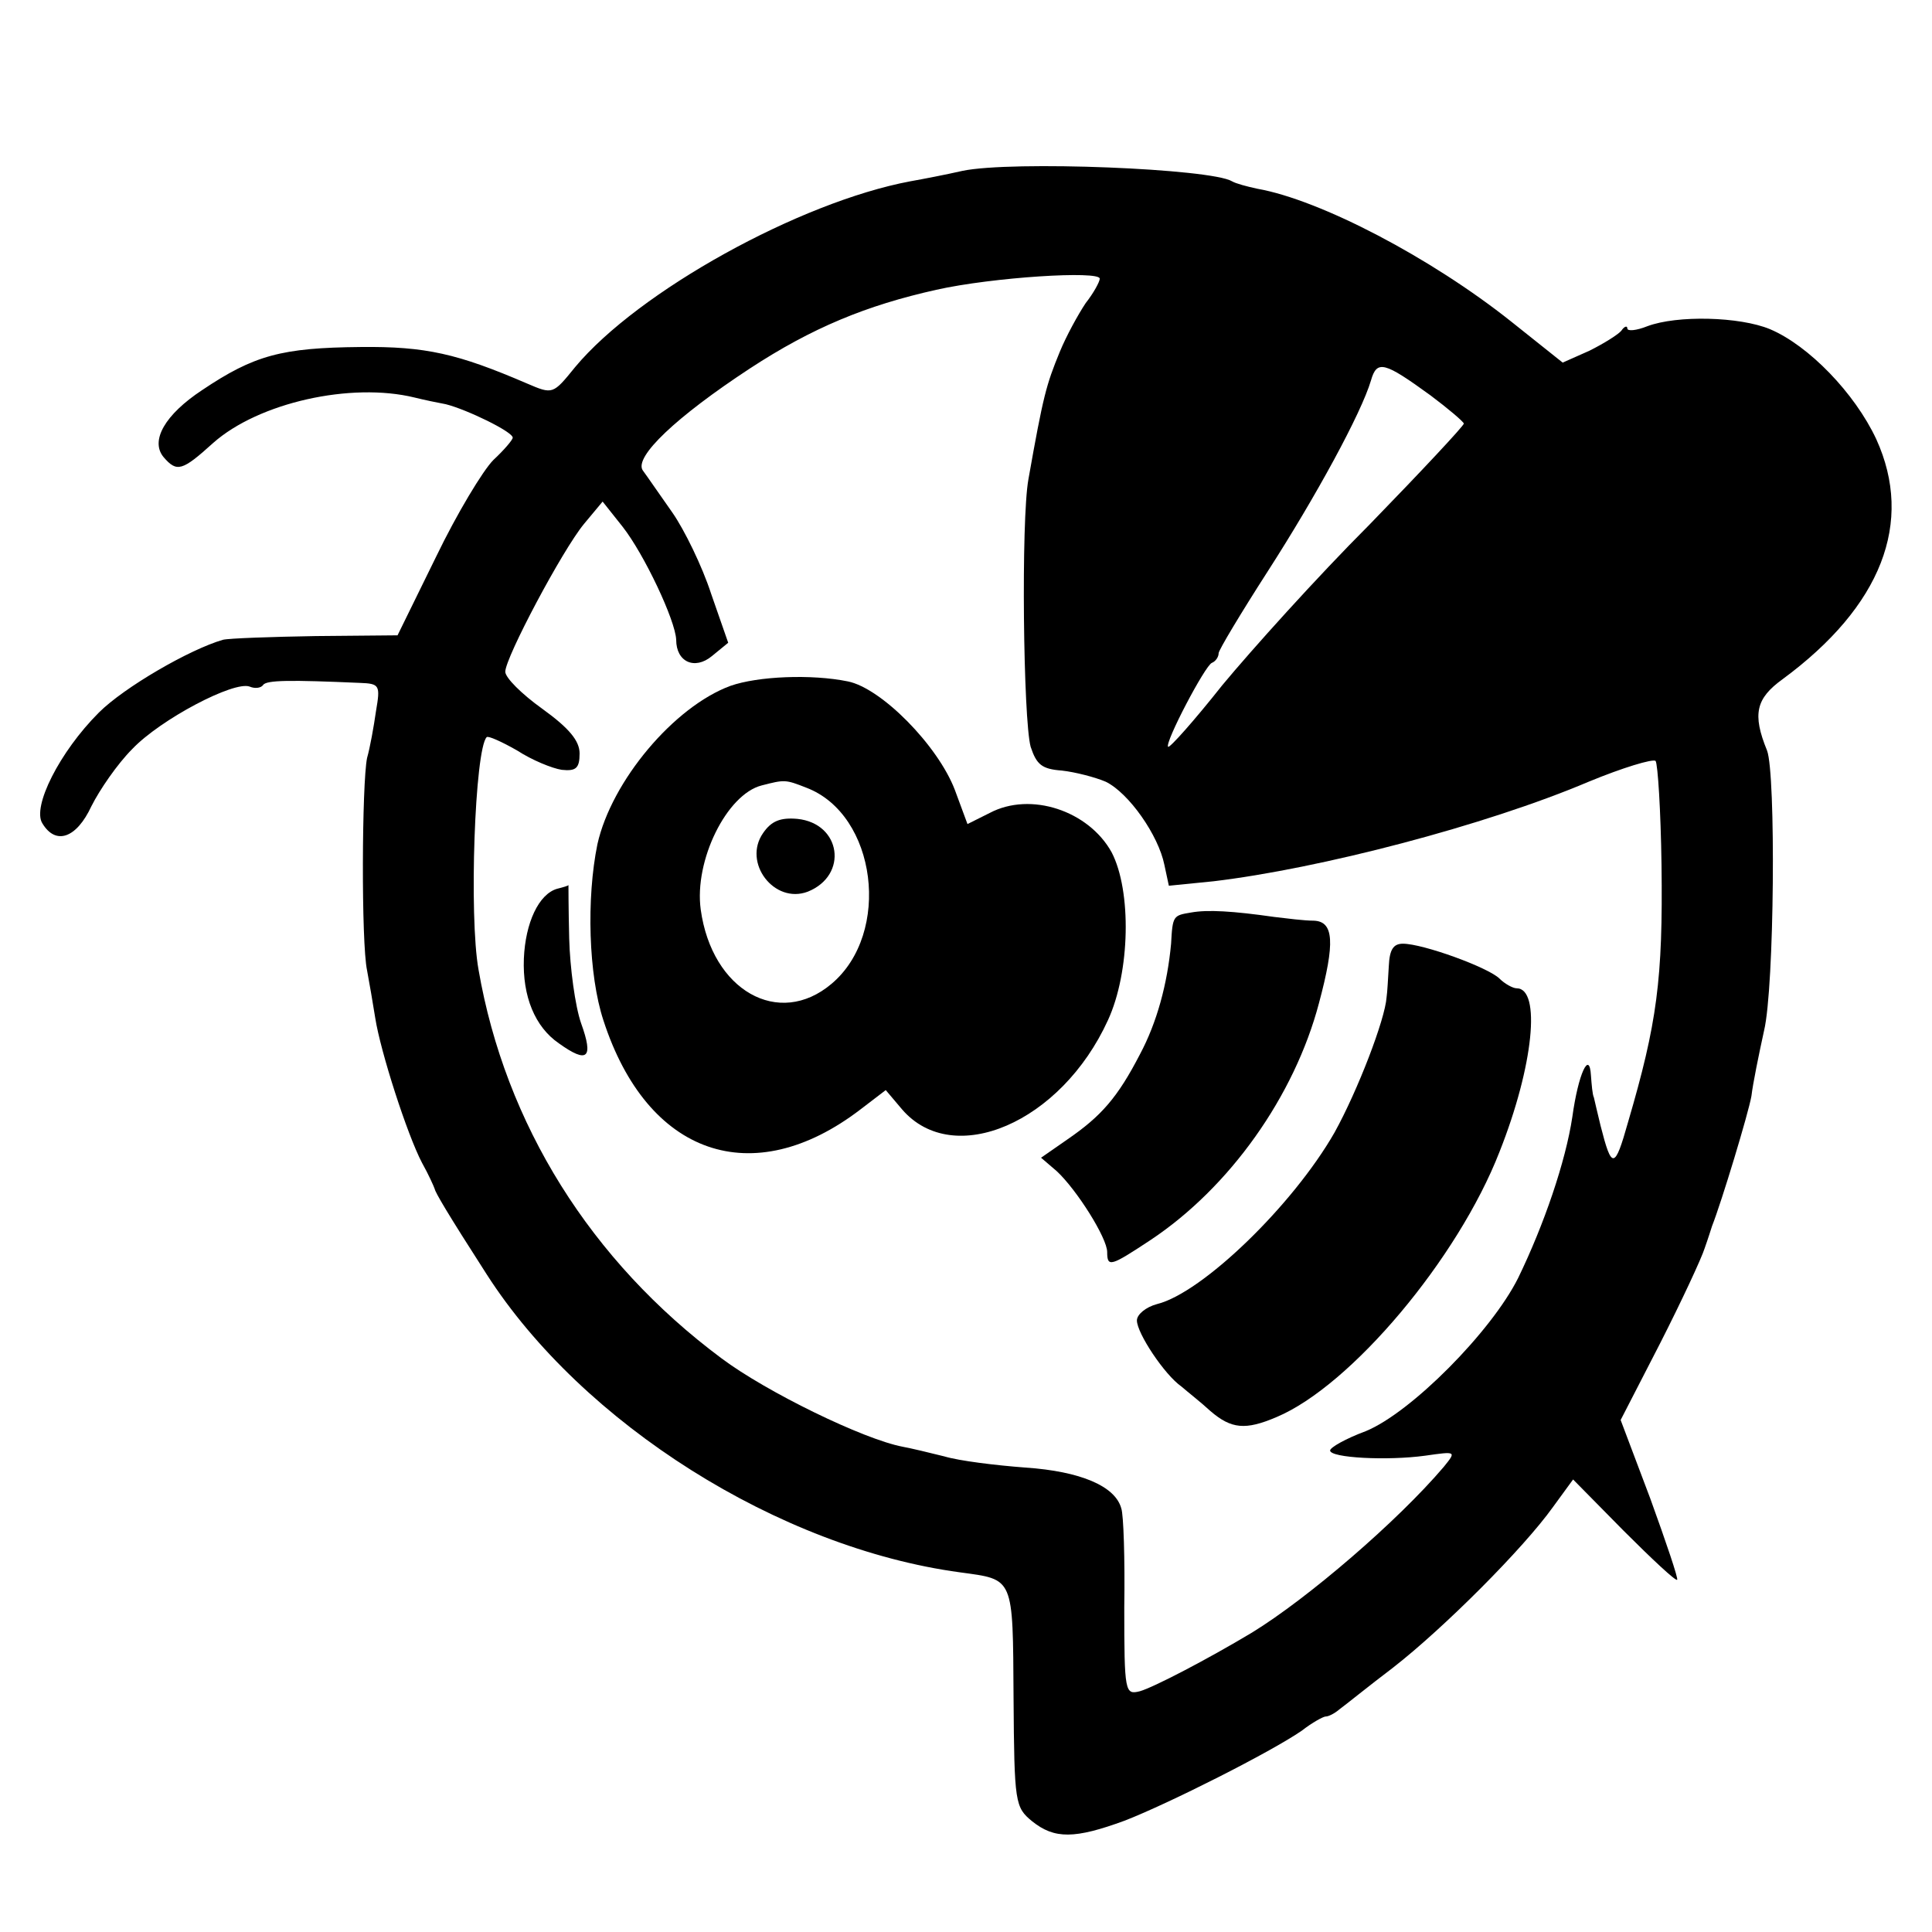
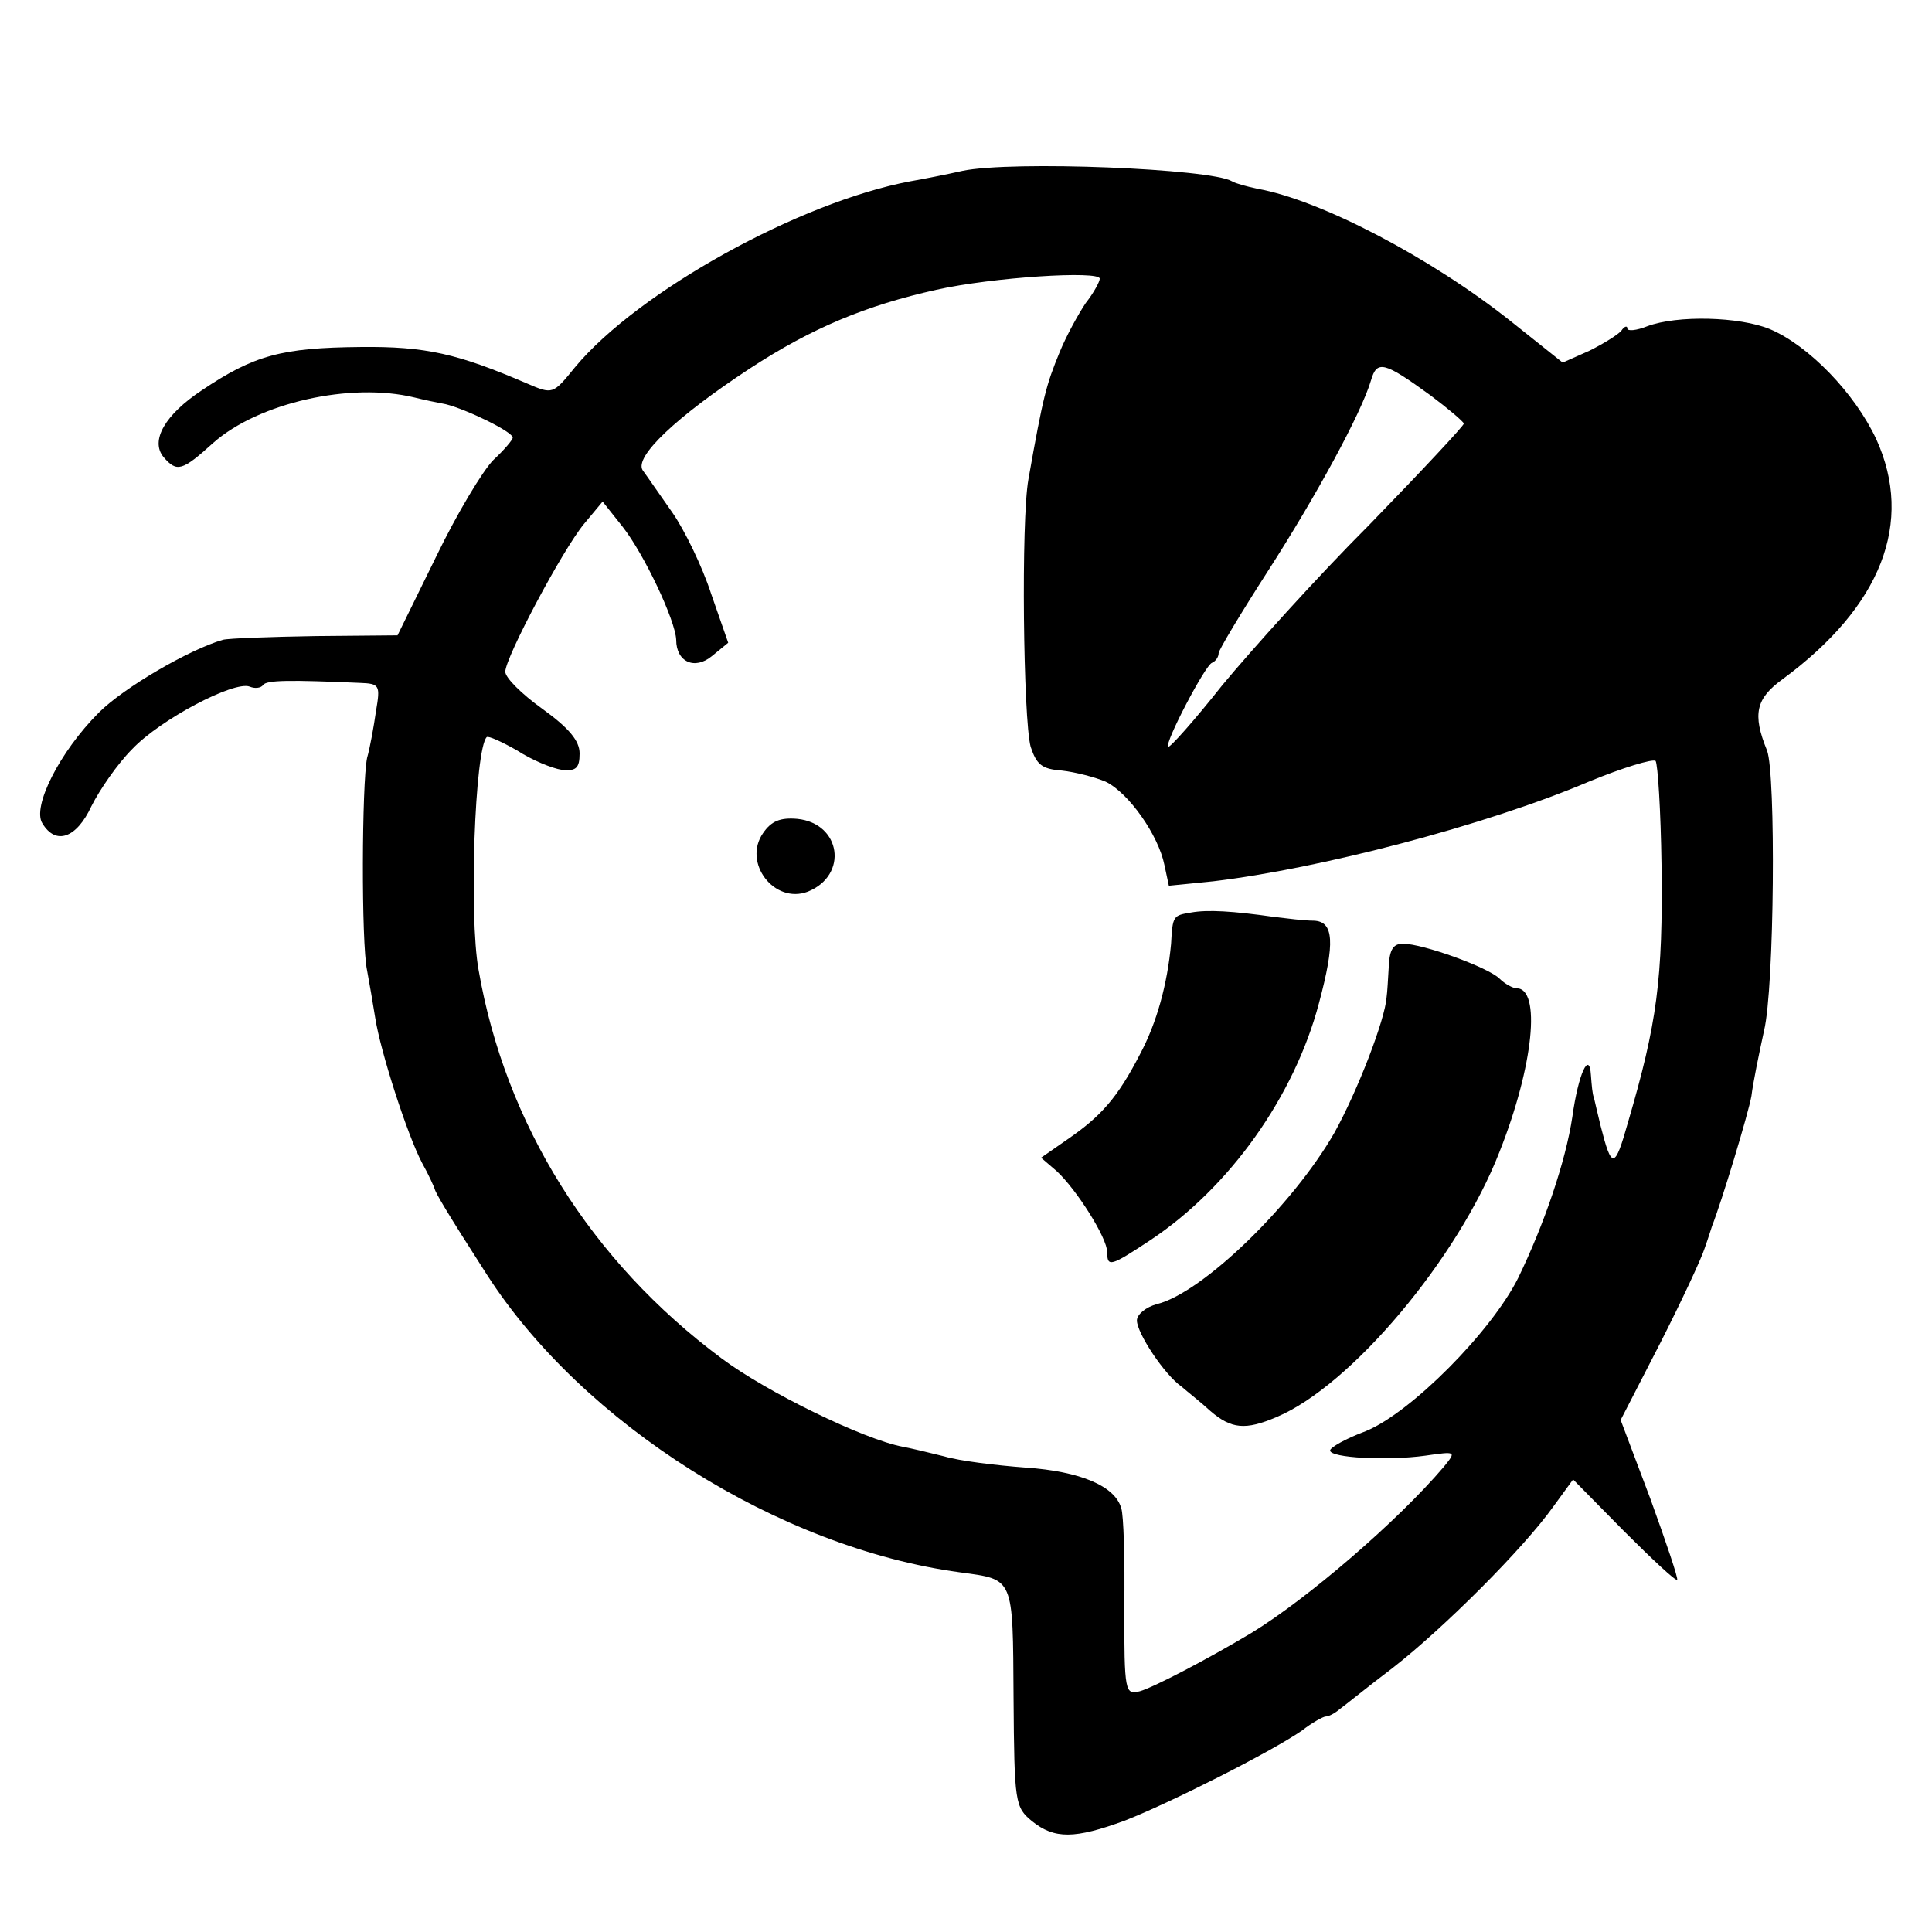
<svg xmlns="http://www.w3.org/2000/svg" version="1.0" width="260pt" height="260pt" viewBox="0 0 260 260" preserveAspectRatio="xMidYMid meet">
  <g transform="translate(0,260) scale(0.1,-0.1)" fill="#000000" stroke="none">
    <path d="M1295 2370 c-22 -5 -53 -11 -70 -14 -149 -28 -366 -148 -451 -250 -30 -37 -30 -37 -65 -22 -93 40 -136 50 -224 49 -106 -1 -143 -11 -213 -58 -50 -33 -70 -68 -52 -90 18 -21 25 -19 67 19 61 54 185 82 271 61 12 -3 31 -7 42 -9 28 -7 90 -37 90 -45 0 -3 -12 -17 -26 -30 -14 -14 -49 -72 -77 -130 l-52 -106 -110 -1 c-60 -1 -117 -3 -125 -5 -45 -13 -133 -64 -167 -98 -53 -53 -90 -127 -76 -149 18 -30 46 -20 66 23 11 22 35 57 55 77 38 40 137 92 158 84 7 -3 15 -2 18 2 4 7 38 7 130 3 27 -1 28 -3 22 -38 -3 -21 -8 -49 -12 -63 -7 -34 -8 -249 0 -286 3 -16 8 -45 11 -64 7 -45 43 -157 63 -195 9 -16 16 -32 17 -35 1 -5 16 -31 70 -115 129 -201 393 -368 637 -401 73 -10 71 -5 72 -169 1 -142 2 -147 25 -166 30 -24 57 -24 125 1 59 23 196 92 238 121 14 11 29 19 32 19 4 0 12 4 19 10 7 5 39 31 72 56 68 53 175 160 215 216 l27 37 68 -69 c38 -38 70 -68 72 -66 2 1 -15 51 -36 109 l-40 106 53 103 c29 57 56 115 60 128 5 14 9 27 10 30 13 33 49 152 53 175 2 17 10 56 17 88 14 58 16 346 4 377 -20 49 -15 70 21 96 133 98 177 211 126 323 -29 62 -91 126 -143 148 -41 17 -125 19 -165 4 -15 -6 -27 -7 -27 -3 0 4 -4 3 -8 -3 -4 -5 -23 -17 -43 -27 l-36 -16 -69 55 c-108 86 -257 164 -342 179 -14 3 -29 7 -34 10 -28 17 -296 28 -363 14z m185 -145 c0 -4 -8 -19 -19 -33 -10 -15 -26 -44 -35 -66 -18 -44 -22 -58 -42 -171 -10 -55 -7 -323 3 -360 8 -24 15 -30 42 -32 18 -2 45 -9 59 -15 31 -15 71 -72 79 -112 l6 -28 60 6 c143 17 366 75 505 134 46 19 86 31 90 28 3 -4 7 -67 8 -140 2 -154 -6 -213 -45 -346 -18 -64 -22 -64 -37 -5 -4 17 -8 33 -9 38 -2 4 -3 17 -4 30 -2 34 -17 2 -25 -56 -9 -60 -38 -145 -73 -217 -36 -72 -144 -181 -205 -206 -27 -10 -48 -22 -48 -26 0 -10 77 -14 128 -7 42 6 42 6 25 -15 -62 -73 -183 -177 -258 -223 -60 -36 -133 -74 -151 -79 -20 -5 -21 -2 -21 113 1 65 -1 125 -4 133 -8 30 -55 50 -129 55 -40 3 -89 9 -109 15 -20 5 -45 11 -56 13 -53 10 -184 74 -244 119 -176 131 -291 315 -327 523 -13 72 -5 297 11 313 2 2 20 -6 41 -18 20 -13 47 -24 60 -26 19 -2 24 2 24 22 0 17 -14 34 -50 60 -28 20 -50 42 -50 50 0 19 77 164 106 199 l25 30 27 -34 c29 -37 71 -126 72 -152 0 -30 25 -41 48 -22 l22 18 -23 66 c-12 37 -36 86 -52 109 -17 24 -34 49 -40 57 -12 18 45 72 144 137 84 55 157 85 251 106 76 17 220 26 220 15z m445 -157 c24 -18 44 -35 45 -38 0 -3 -57 -64 -127 -136 -71 -71 -159 -169 -198 -216 -38 -48 -71 -85 -73 -83 -5 5 50 110 59 113 5 2 9 8 9 13 0 4 30 54 66 110 65 101 126 213 139 257 8 28 18 25 80 -20z" />
-     <path d="M983 1677 c-76 -28 -160 -128 -179 -213 -15 -73 -12 -176 8 -237 59 -182 201 -231 346 -120 l34 26 22 -26 c69 -80 214 -18 277 120 30 65 32 174 5 226 -31 56 -109 82 -164 53 l-30 -15 -17 46 c-23 60 -99 137 -144 146 -49 10 -121 7 -158 -6z m102 -137 c95 -36 115 -196 34 -264 -71 -60 -161 -9 -176 100 -9 66 35 155 82 167 31 8 32 8 60 -3z" />
    <path d="M1027 1479 c-28 -40 15 -96 60 -79 55 22 45 92 -14 98 -23 2 -35 -3 -46 -19z" />
-     <path d="M750 1404 c-25 -7 -43 -46 -45 -94 -2 -51 15 -92 47 -114 39 -28 47 -20 30 27 -8 23 -15 75 -16 114 -1 40 -1 72 -1 72 0 -1 -7 -3 -15 -5z" />
    <path d="M1603 1372 c-24 -4 -25 -4 -27 -42 -5 -54 -19 -106 -42 -149 -30 -58 -52 -83 -97 -114 l-36 -25 21 -18 c27 -25 68 -90 68 -109 0 -21 5 -19 58 16 107 71 194 194 227 319 22 82 20 110 -7 111 -13 0 -36 3 -53 5 -56 8 -90 10 -112 6z" />
-     <path d="M1869 1300 c-1 -16 -2 -36 -3 -42 -2 -30 -39 -126 -70 -182 -56 -98 -178 -216 -239 -231 -15 -4 -27 -14 -27 -22 0 -17 37 -73 60 -89 8 -7 26 -21 39 -33 28 -24 47 -26 89 -8 100 42 244 213 300 357 46 116 56 220 23 220 -5 0 -16 6 -23 13 -15 15 -103 47 -130 47 -13 0 -18 -8 -19 -30z" />
+     <path d="M1869 1300 c-1 -16 -2 -36 -3 -42 -2 -30 -39 -126 -70 -182 -56 -98 -178 -216 -239 -231 -15 -4 -27 -14 -27 -22 0 -17 37 -73 60 -89 8 -7 26 -21 39 -33 28 -24 47 -26 89 -8 100 42 244 213 300 357 46 116 56 220 23 220 -5 0 -16 6 -23 13 -15 15 -103 47 -130 47 -13 0 -18 -8 -19 -30" />
  </g>
</svg>